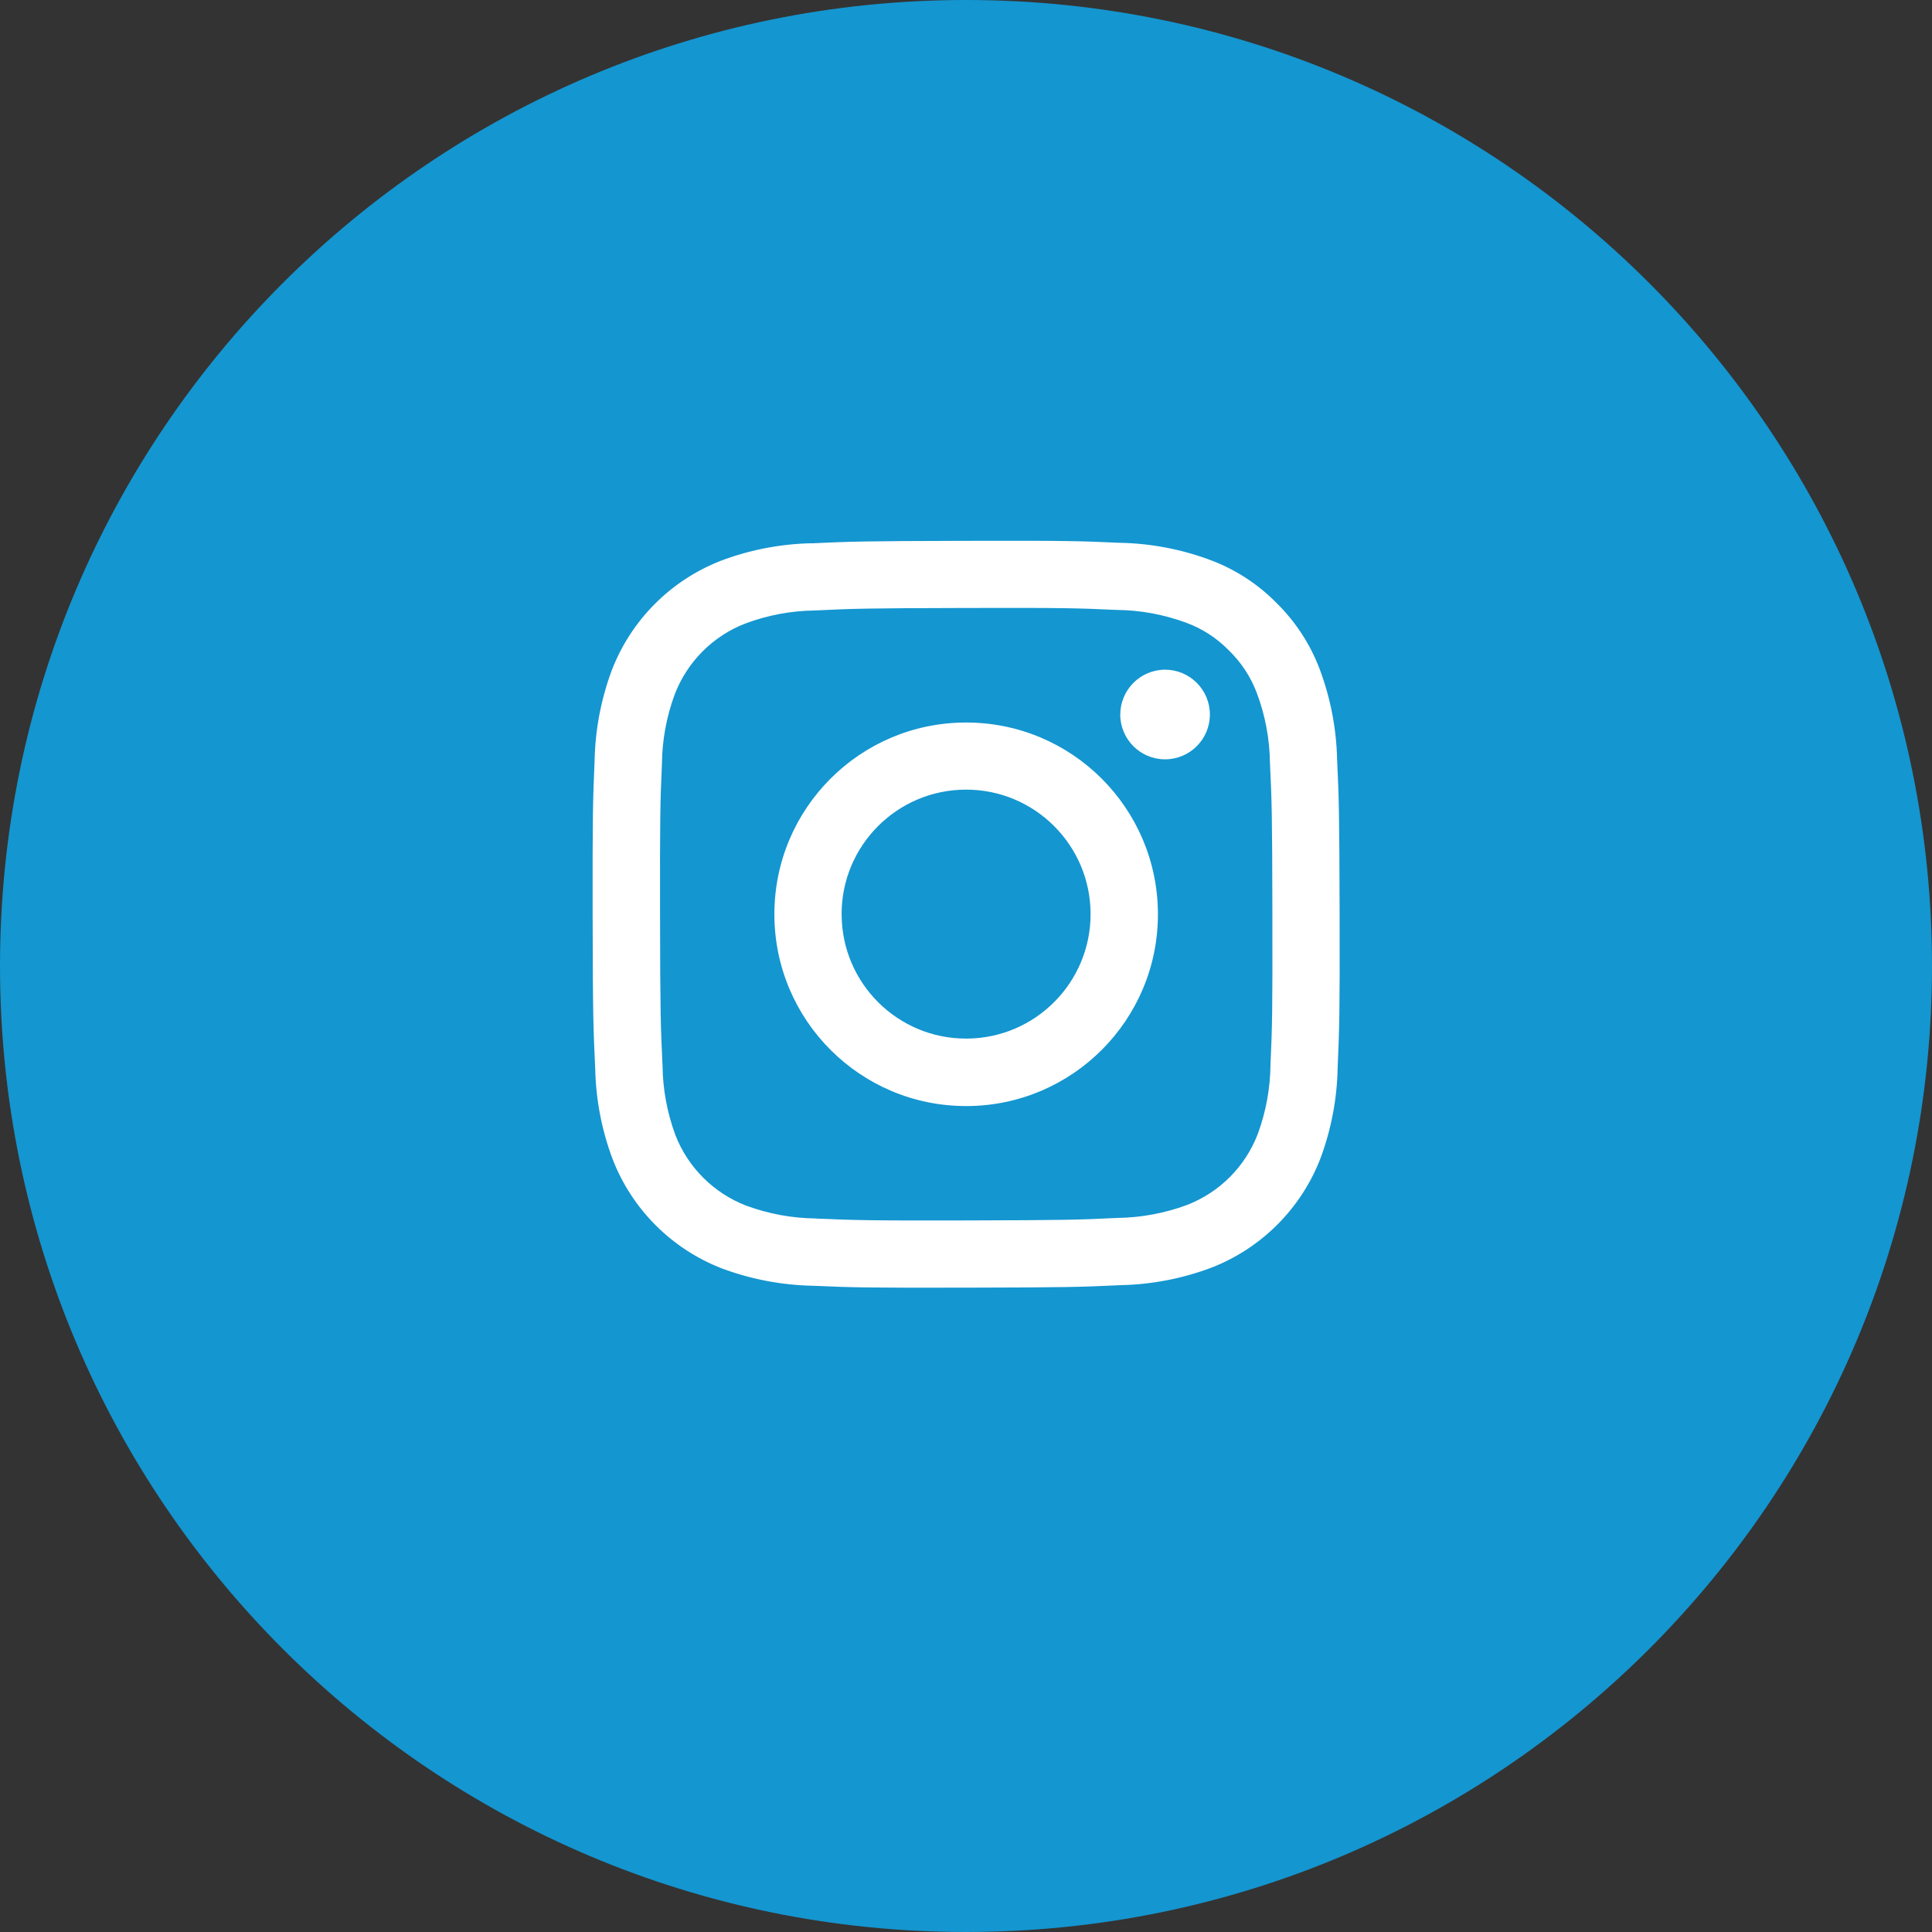
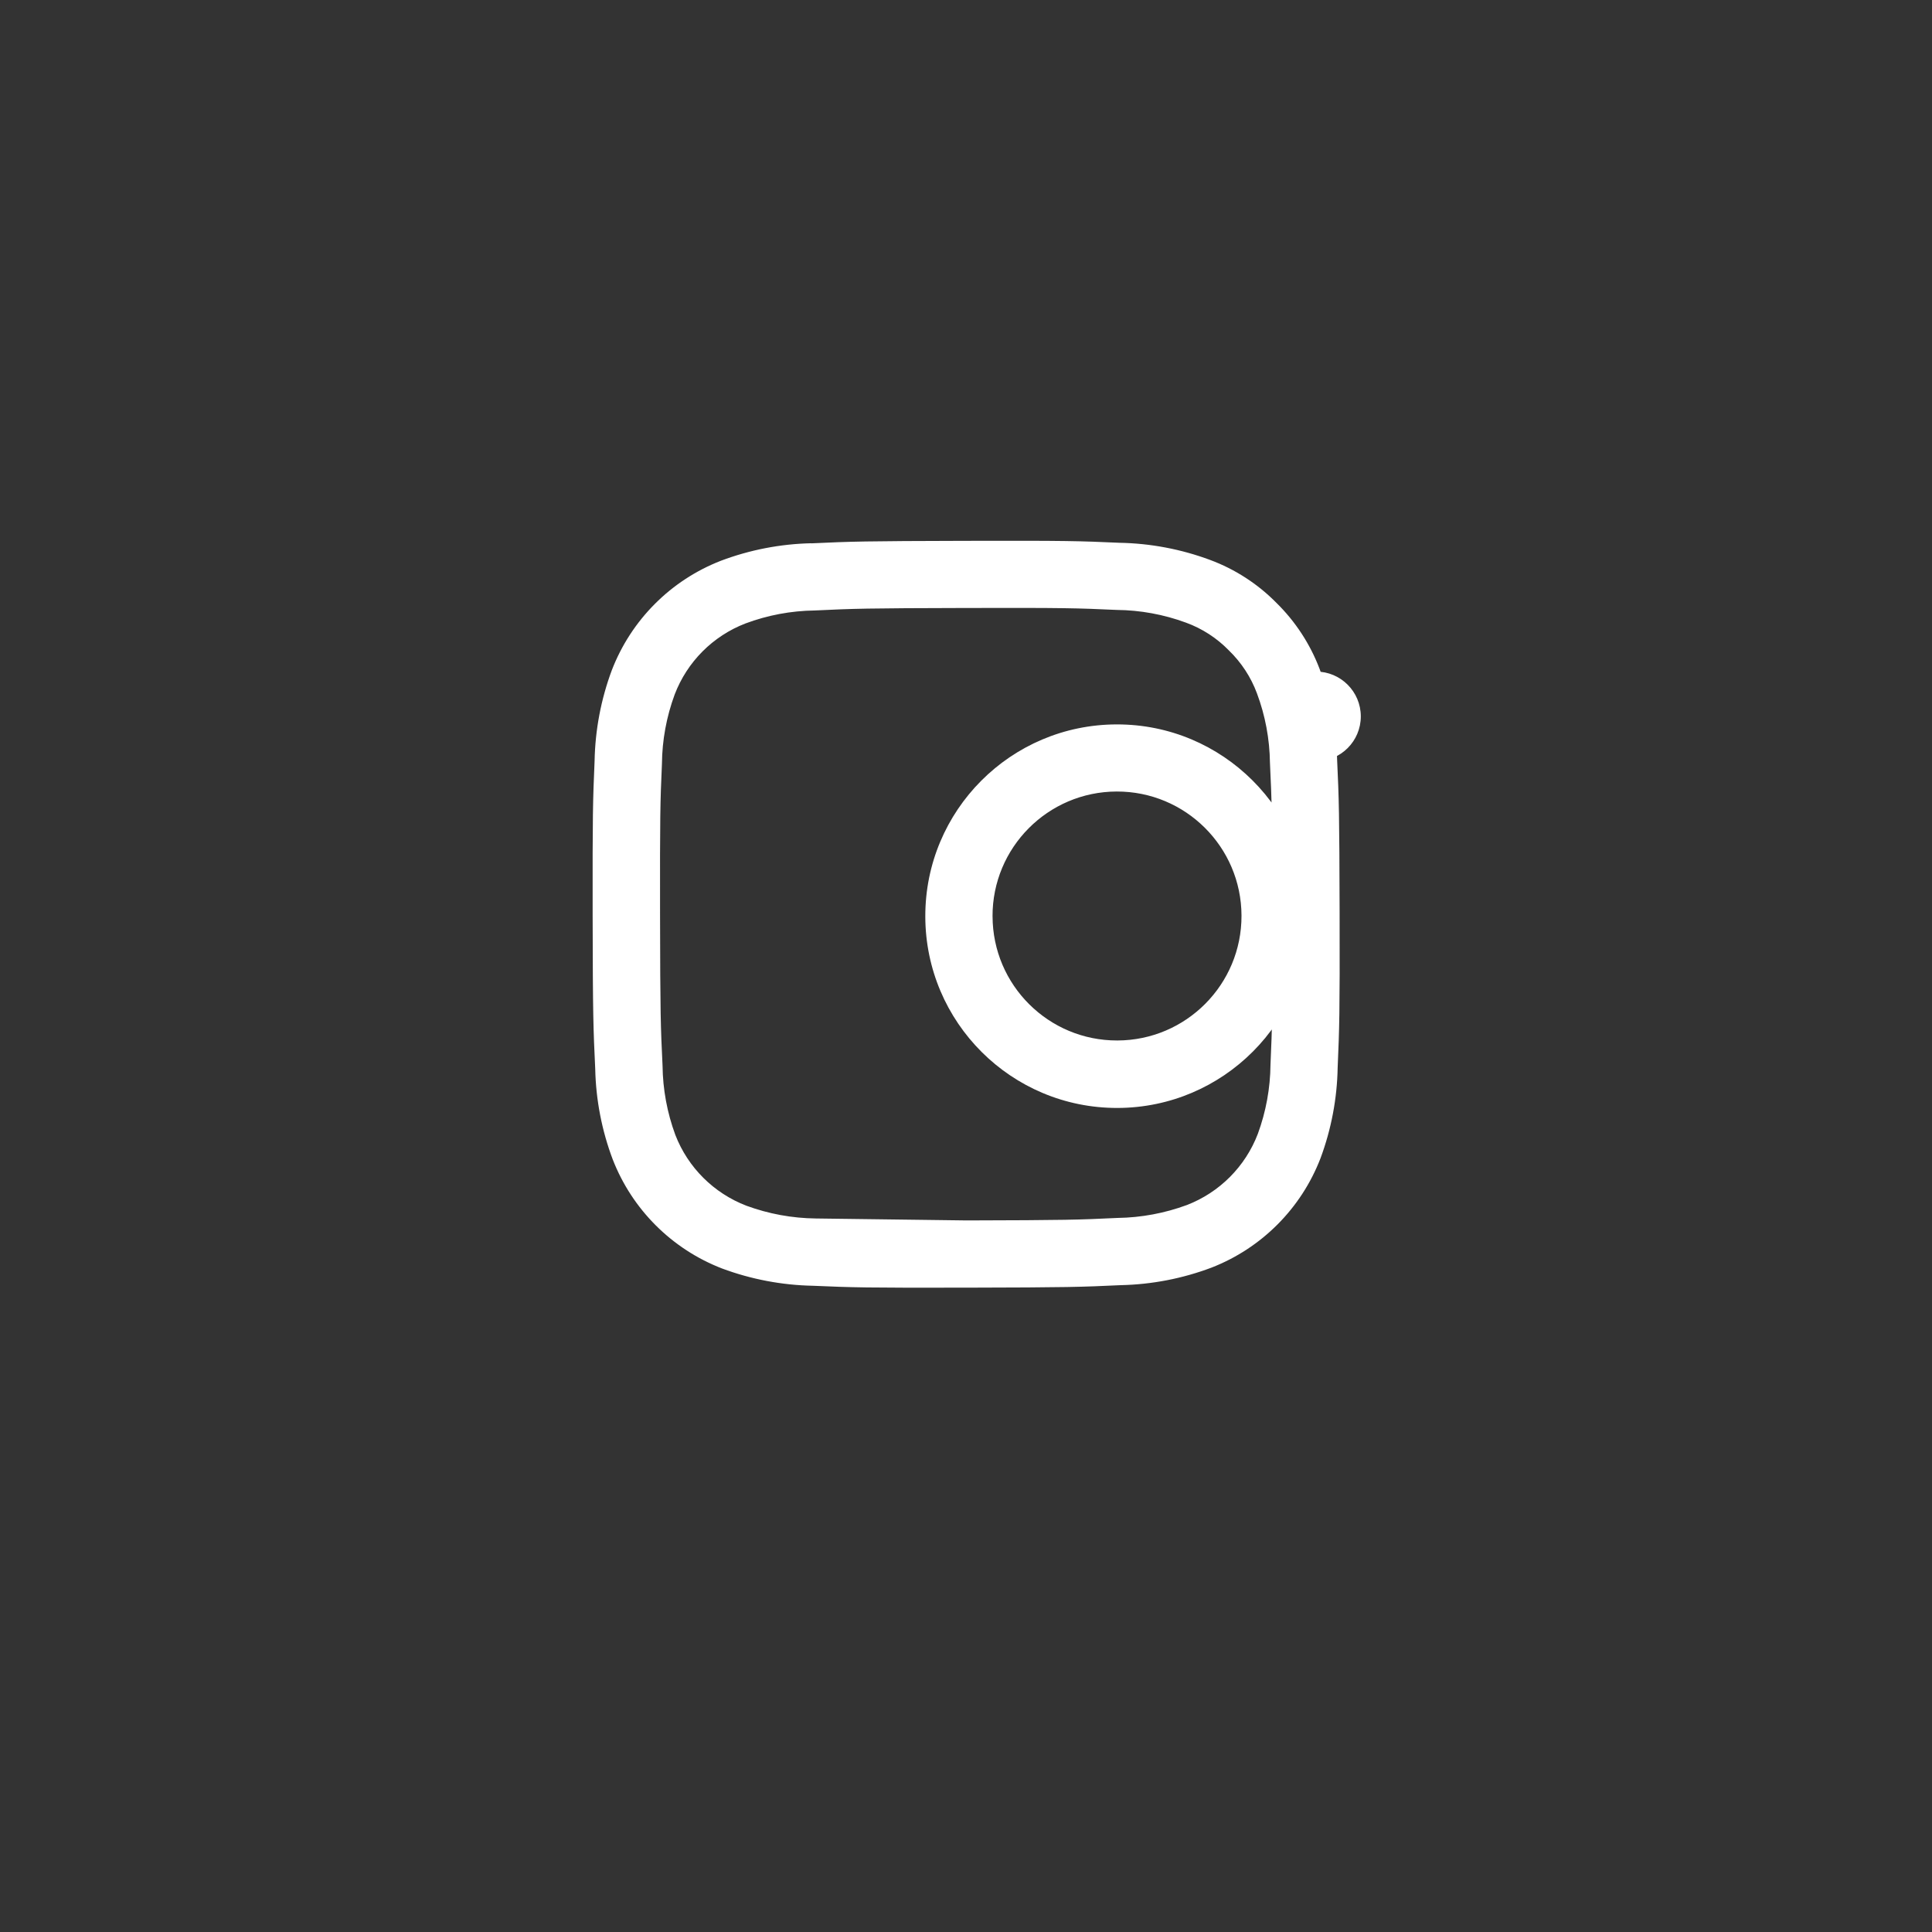
<svg xmlns="http://www.w3.org/2000/svg" id="_レイヤー_2" viewBox="0 0 63.368 63.368">
  <rect x="0" y="0" width="63.368" height="63.368" fill="#333333" stroke="none" />
  <defs>
    <style>.cls-1{fill:#fff;}.cls-2{fill:#1496d0;}</style>
  </defs>
  <g id="_レイヤー_1-2">
-     <path id="_パス_270" class="cls-2" d="m63.368,31.684c0,17.499-14.185,31.684-31.684,31.684S0,49.183,0,31.684,14.185,0,31.684,0c.002,0,.003,0,.005,0,17.497.002,31.68,14.187,31.679,31.684" />
-     <path id="_パス_271" class="cls-1" d="m26.613,17.818c-1.015.022-2.02.216-2.97.575-1.644.64-2.942,1.943-3.576,3.589-.355.953-.546,1.959-.565,2.976-.056,1.307-.069,1.723-.064,5.05s.023,3.746.085,5.053c.022,1.015.216,2.02.575,2.97.64,1.644,1.943,2.942,3.589,3.576.953.354,1.959.545,2.976.565,1.307.056,1.723.069,5.05.062s3.743-.021,5.05-.082c1.016-.022,2.022-.216,2.973-.575,1.644-.64,2.942-1.943,3.576-3.589.354-.952.544-1.957.562-2.973.056-1.309.072-1.725.064-5.053s-.021-3.743-.082-5.05c-.023-1.016-.217-2.022-.575-2.973-.31-.816-.794-1.556-1.417-2.167-.613-.622-1.356-1.103-2.175-1.407-.952-.354-1.957-.544-2.973-.562-1.307-.059-1.725-.072-5.05-.064s-3.746.021-5.053.082m.144,22.144c-.777-.009-1.546-.15-2.275-.418-1.07-.41-1.917-1.253-2.331-2.321-.269-.727-.411-1.496-.42-2.271-.062-1.291-.077-1.679-.082-4.952s.005-3.656.062-4.95c.007-.777.149-1.546.418-2.275.409-1.07,1.252-1.917,2.321-2.329.727-.272,1.496-.416,2.272-.426,1.291-.062,1.679-.074,4.95-.082s3.658.005,4.952.064c.776.007,1.544.148,2.272.416.534.194,1.016.507,1.412.914.407.395.722.875.919,1.407.272.727.416,1.496.426,2.272.062,1.294.074,1.682.08,4.95s-.005,3.661-.062,4.952c-.007.777-.148,1.546-.416,2.275-.41,1.071-1.254,1.918-2.324,2.332-.729.269-1.498.413-2.275.424-1.291.062-1.679.074-4.95.082s-3.658-.008-4.95-.062m9.987-16.531c.001.812.659,1.47,1.471,1.469.812-.001,1.47-.659,1.469-1.471-.001-.811-.659-1.469-1.47-1.469-.811.003-1.467.66-1.469,1.471m-11.345,6.562c.006,3.474,2.826,6.286,6.3,6.28,3.474-.006,6.286-2.826,6.28-6.3-.006-3.474-2.826-6.286-6.3-6.28-.001,0-.002,0-.003,0-3.472.005-6.282,2.823-6.277,6.295,0,.002,0,.003,0,.005m2.205-.005c-.006-2.255,1.817-4.088,4.072-4.094s4.088,1.817,4.094,4.072-1.817,4.088-4.072,4.094c-0,0-.001,0-.001,0-2.254.006-4.086-1.816-4.092-4.07v-.007" />
+     <path id="_パス_271" class="cls-1" d="m26.613,17.818c-1.015.022-2.02.216-2.97.575-1.644.64-2.942,1.943-3.576,3.589-.355.953-.546,1.959-.565,2.976-.056,1.307-.069,1.723-.064,5.05s.023,3.746.085,5.053c.022,1.015.216,2.02.575,2.97.64,1.644,1.943,2.942,3.589,3.576.953.354,1.959.545,2.976.565,1.307.056,1.723.069,5.05.062s3.743-.021,5.05-.082c1.016-.022,2.022-.216,2.973-.575,1.644-.64,2.942-1.943,3.576-3.589.354-.952.544-1.957.562-2.973.056-1.309.072-1.725.064-5.053s-.021-3.743-.082-5.05c-.023-1.016-.217-2.022-.575-2.973-.31-.816-.794-1.556-1.417-2.167-.613-.622-1.356-1.103-2.175-1.407-.952-.354-1.957-.544-2.973-.562-1.307-.059-1.725-.072-5.05-.064s-3.746.021-5.053.082m.144,22.144c-.777-.009-1.546-.15-2.275-.418-1.07-.41-1.917-1.253-2.331-2.321-.269-.727-.411-1.496-.42-2.271-.062-1.291-.077-1.679-.082-4.952s.005-3.656.062-4.95c.007-.777.149-1.546.418-2.275.409-1.07,1.252-1.917,2.321-2.329.727-.272,1.496-.416,2.272-.426,1.291-.062,1.679-.074,4.95-.082s3.658.005,4.952.064c.776.007,1.544.148,2.272.416.534.194,1.016.507,1.412.914.407.395.722.875.919,1.407.272.727.416,1.496.426,2.272.062,1.294.074,1.682.08,4.95s-.005,3.661-.062,4.952c-.007.777-.148,1.546-.416,2.275-.41,1.071-1.254,1.918-2.324,2.332-.729.269-1.498.413-2.275.424-1.291.062-1.679.074-4.95.082m9.987-16.531c.001.812.659,1.47,1.471,1.469.812-.001,1.47-.659,1.469-1.471-.001-.811-.659-1.469-1.47-1.469-.811.003-1.467.66-1.469,1.471m-11.345,6.562c.006,3.474,2.826,6.286,6.3,6.28,3.474-.006,6.286-2.826,6.28-6.3-.006-3.474-2.826-6.286-6.3-6.28-.001,0-.002,0-.003,0-3.472.005-6.282,2.823-6.277,6.295,0,.002,0,.003,0,.005m2.205-.005c-.006-2.255,1.817-4.088,4.072-4.094s4.088,1.817,4.094,4.072-1.817,4.088-4.072,4.094c-0,0-.001,0-.001,0-2.254.006-4.086-1.816-4.092-4.07v-.007" />
  </g>
</svg>